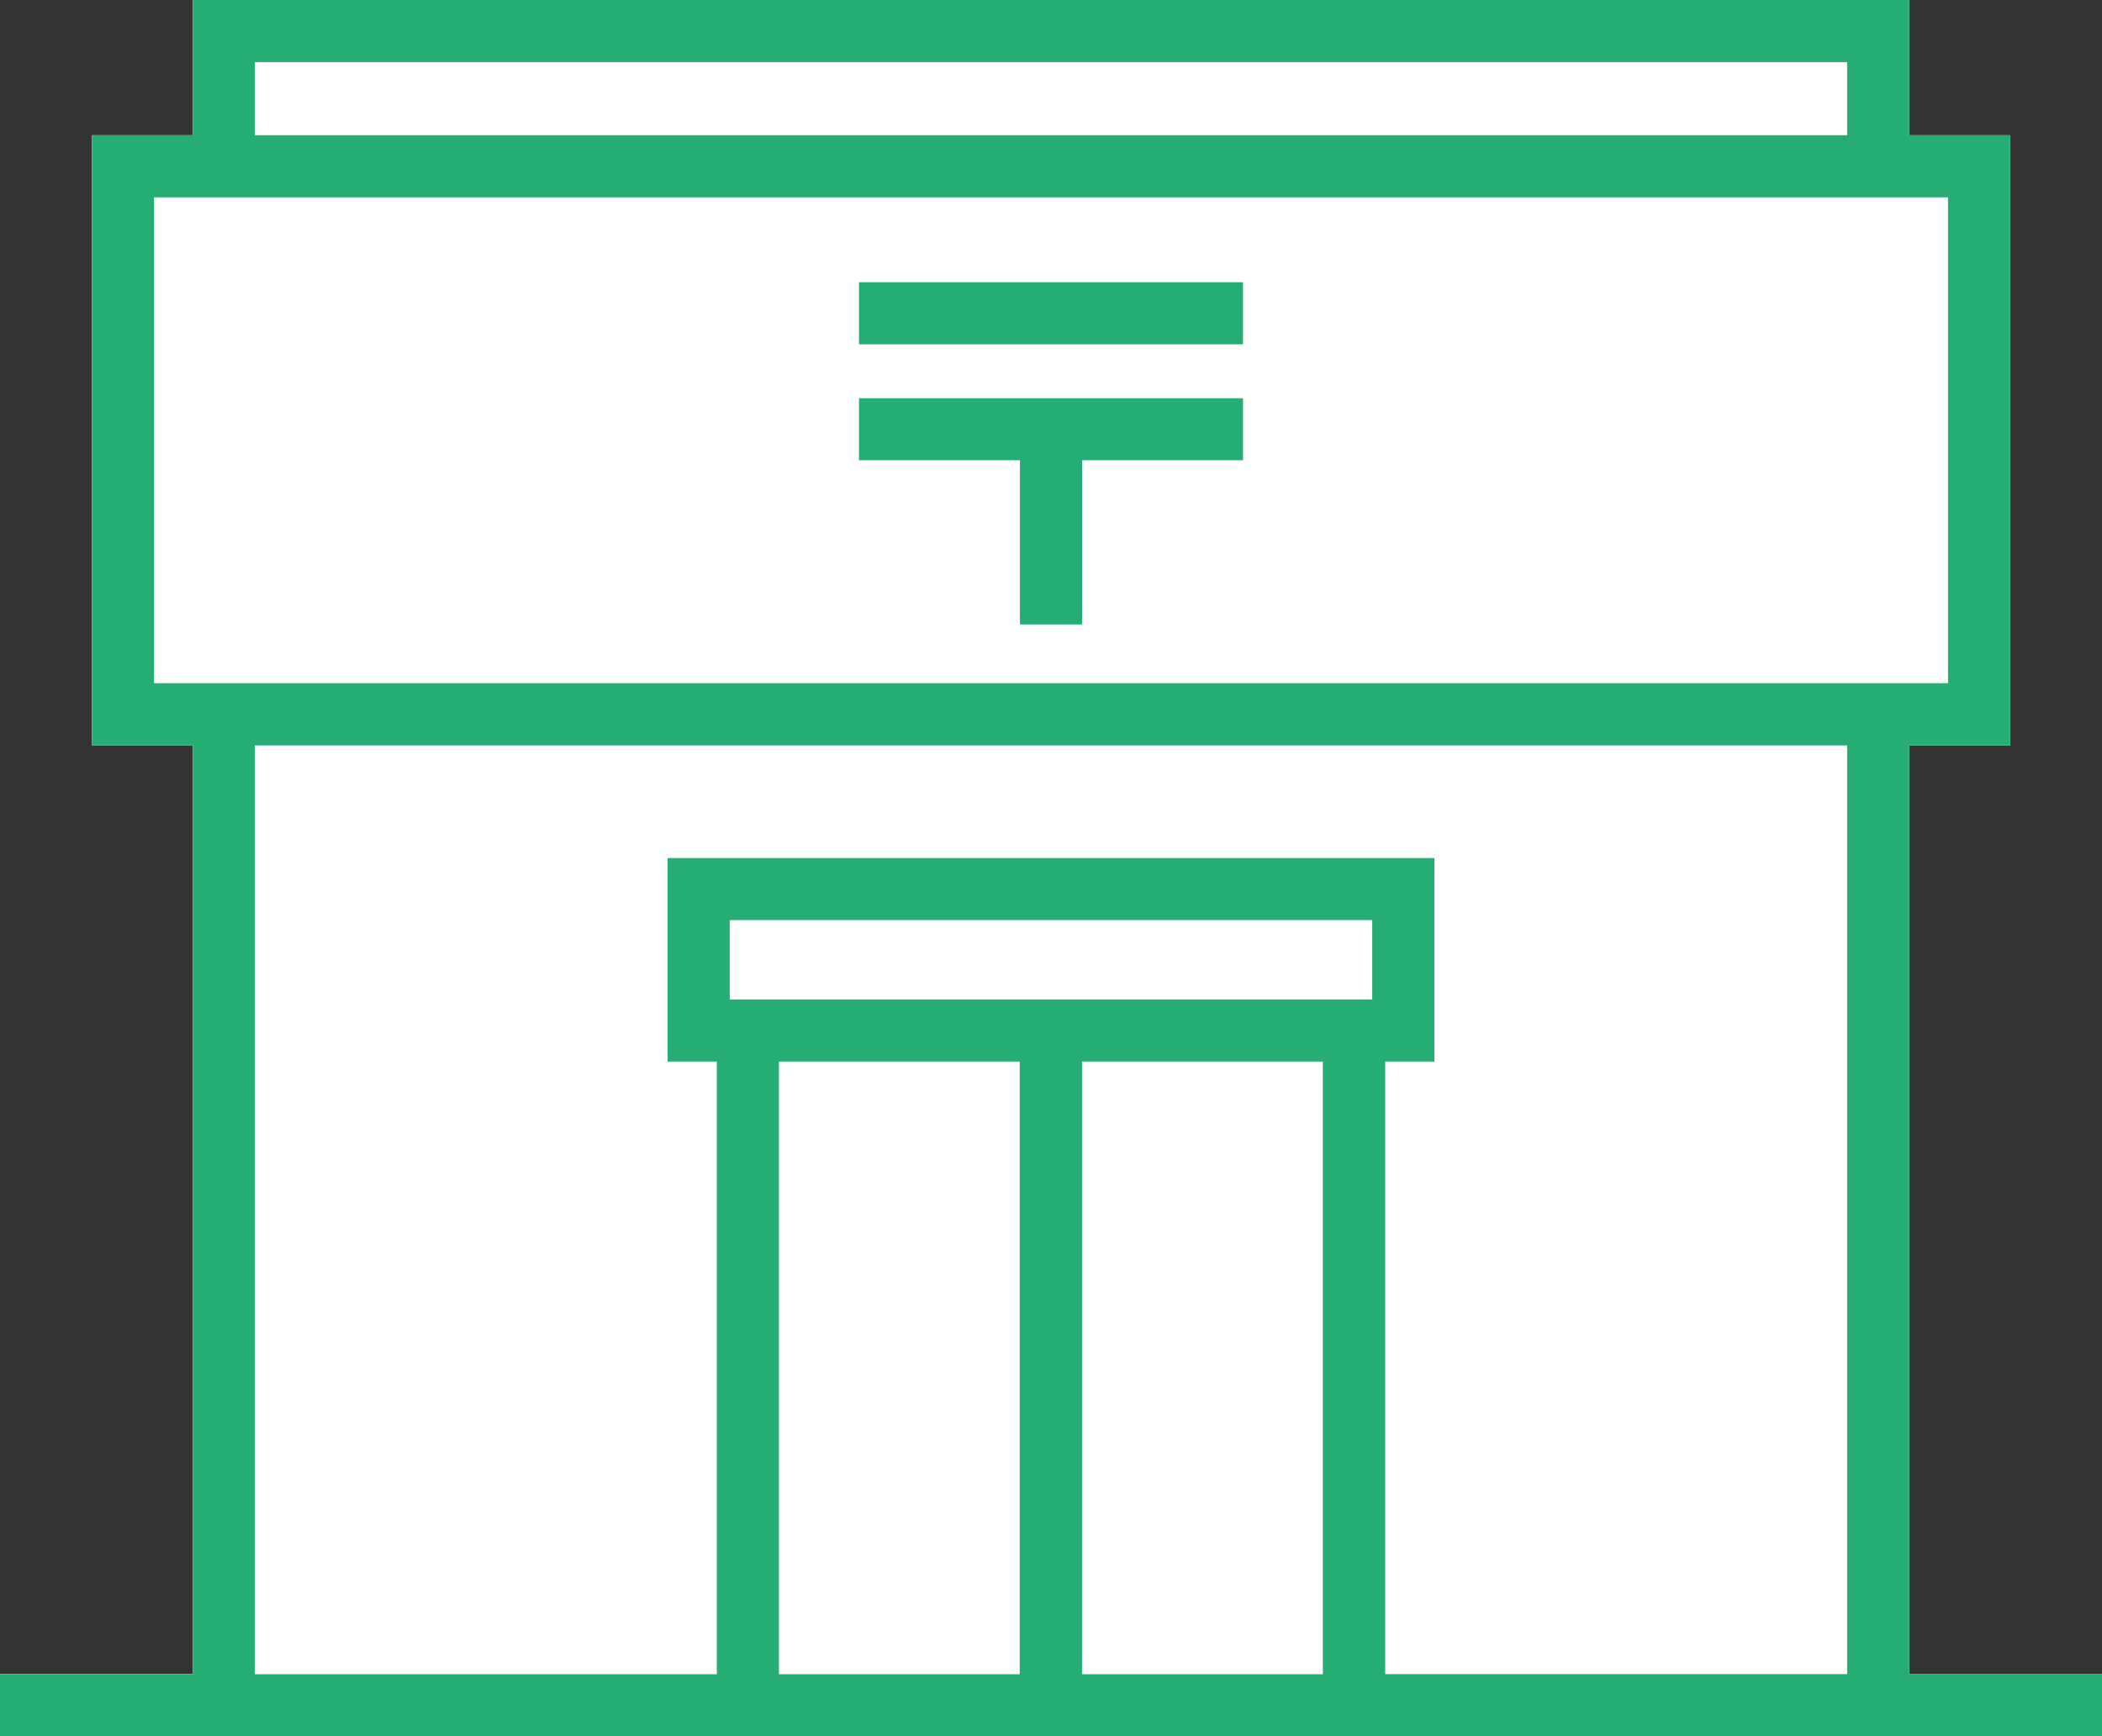
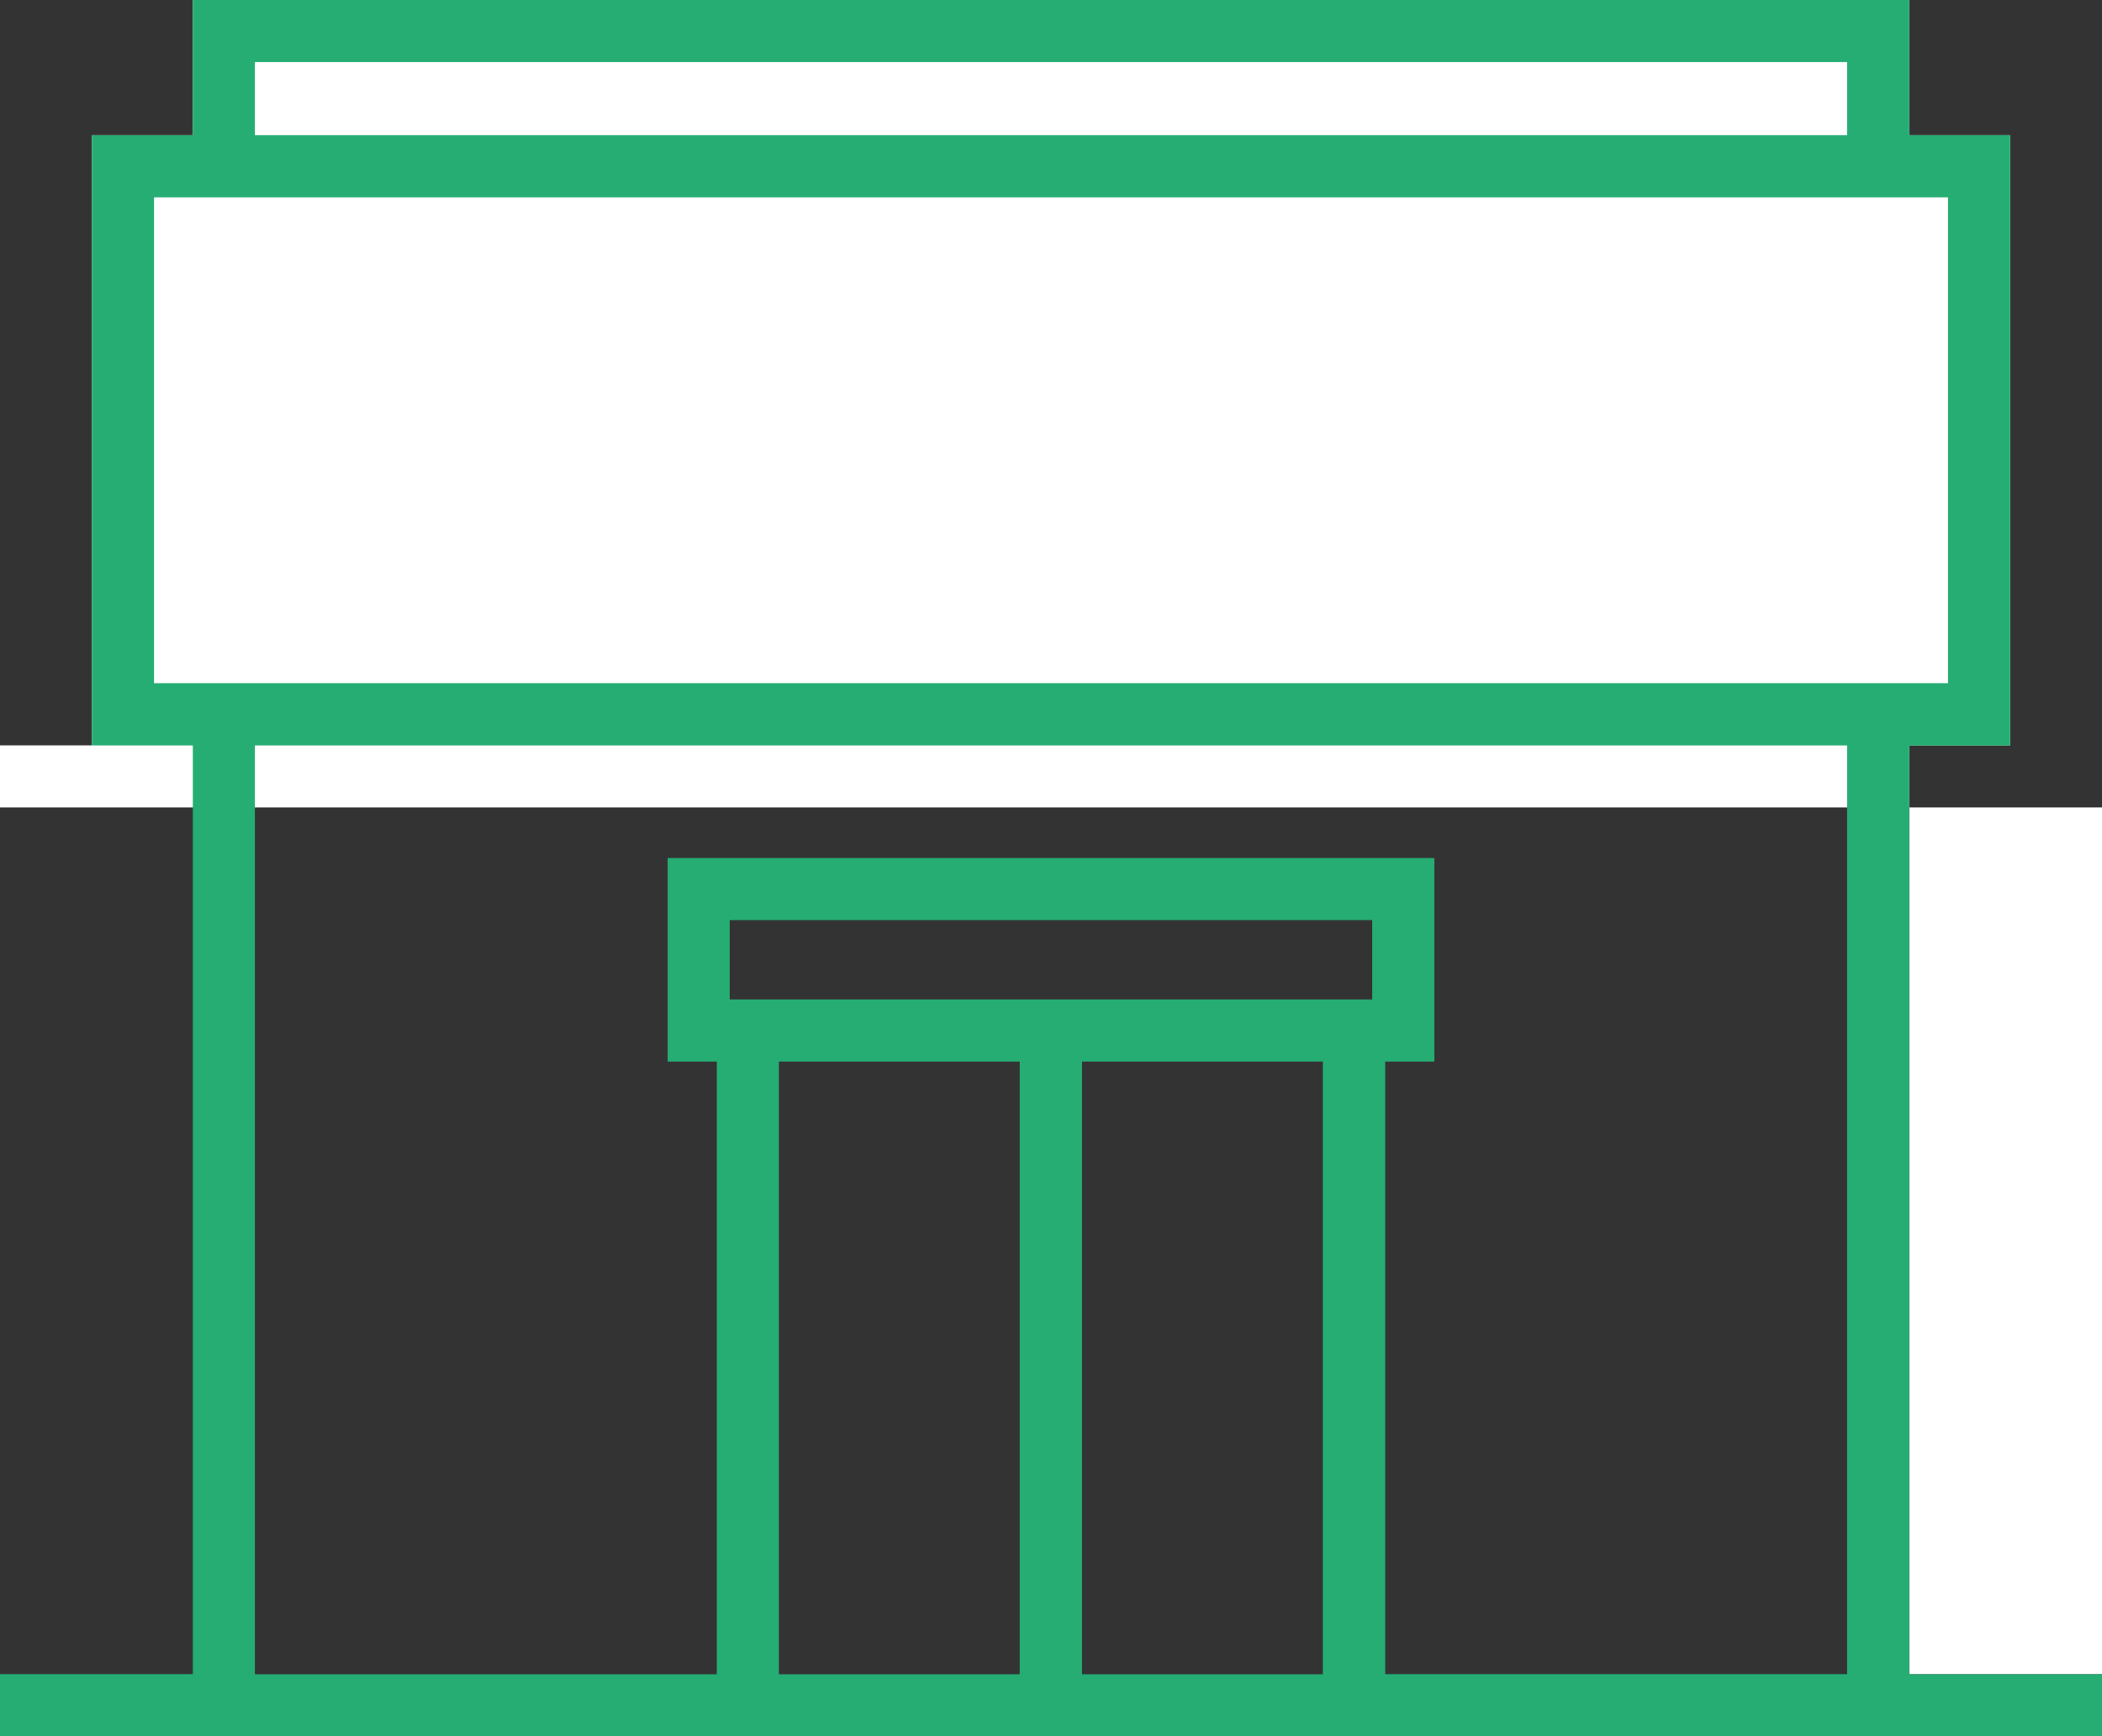
<svg xmlns="http://www.w3.org/2000/svg" width="48.881" height="40.383" viewBox="0 0 48.881 40.383">
  <rect x="0" y="0" width="48.881" height="40.383" fill="#333333" stroke="none" />
  <g id="郵便局窓口" transform="translate(-1681 -975.5)">
-     <path id="パス_37867" data-name="パス 37867" d="M4.483,0V3.145H2.138V17.335H4.483v21.6H0v1.444H48.881V38.939H44.4v-21.6h2.346V3.145H44.4V0Z" transform="translate(1681 975.5)" fill="#fff" />
+     <path id="パス_37867" data-name="パス 37867" d="M4.483,0V3.145H2.138V17.335H4.483H0v1.444H48.881V38.939H44.4v-21.6h2.346V3.145H44.4V0Z" transform="translate(1681 975.5)" fill="#fff" />
    <path id="パス_37868" data-name="パス 37868" d="M18.113,24.69h5.6V38.939h-5.6Zm7.049,0h5.6V38.939h-5.6ZM16.969,21.4H31.911v1.845H16.969ZM5.927,17.336H42.954v21.6H32.212V24.69h1.144V19.956H15.525V24.69h1.144V38.939H5.927ZM3.582,4.589H45.3v11.3H3.582ZM5.927,1.444H42.954v1.7H5.927ZM4.484,0V3.145H2.138V17.336H4.484v21.6H0v1.444H48.881V38.939H44.4v-21.6h2.346V3.145H44.4V0Z" transform="translate(1681 975.5)" fill="#25ad73" />
-     <rect id="長方形_21127" data-name="長方形 21127" width="8.929" height="1.444" transform="translate(1700.976 982.064)" fill="#25ad73" />
-     <path id="パス_37869" data-name="パス 37869" d="M32.693,16.6h3.742v3.819H37.88V16.6h3.742V15.158H32.693Z" transform="translate(1668.283 969.604)" fill="#25ad73" />
  </g>
</svg>